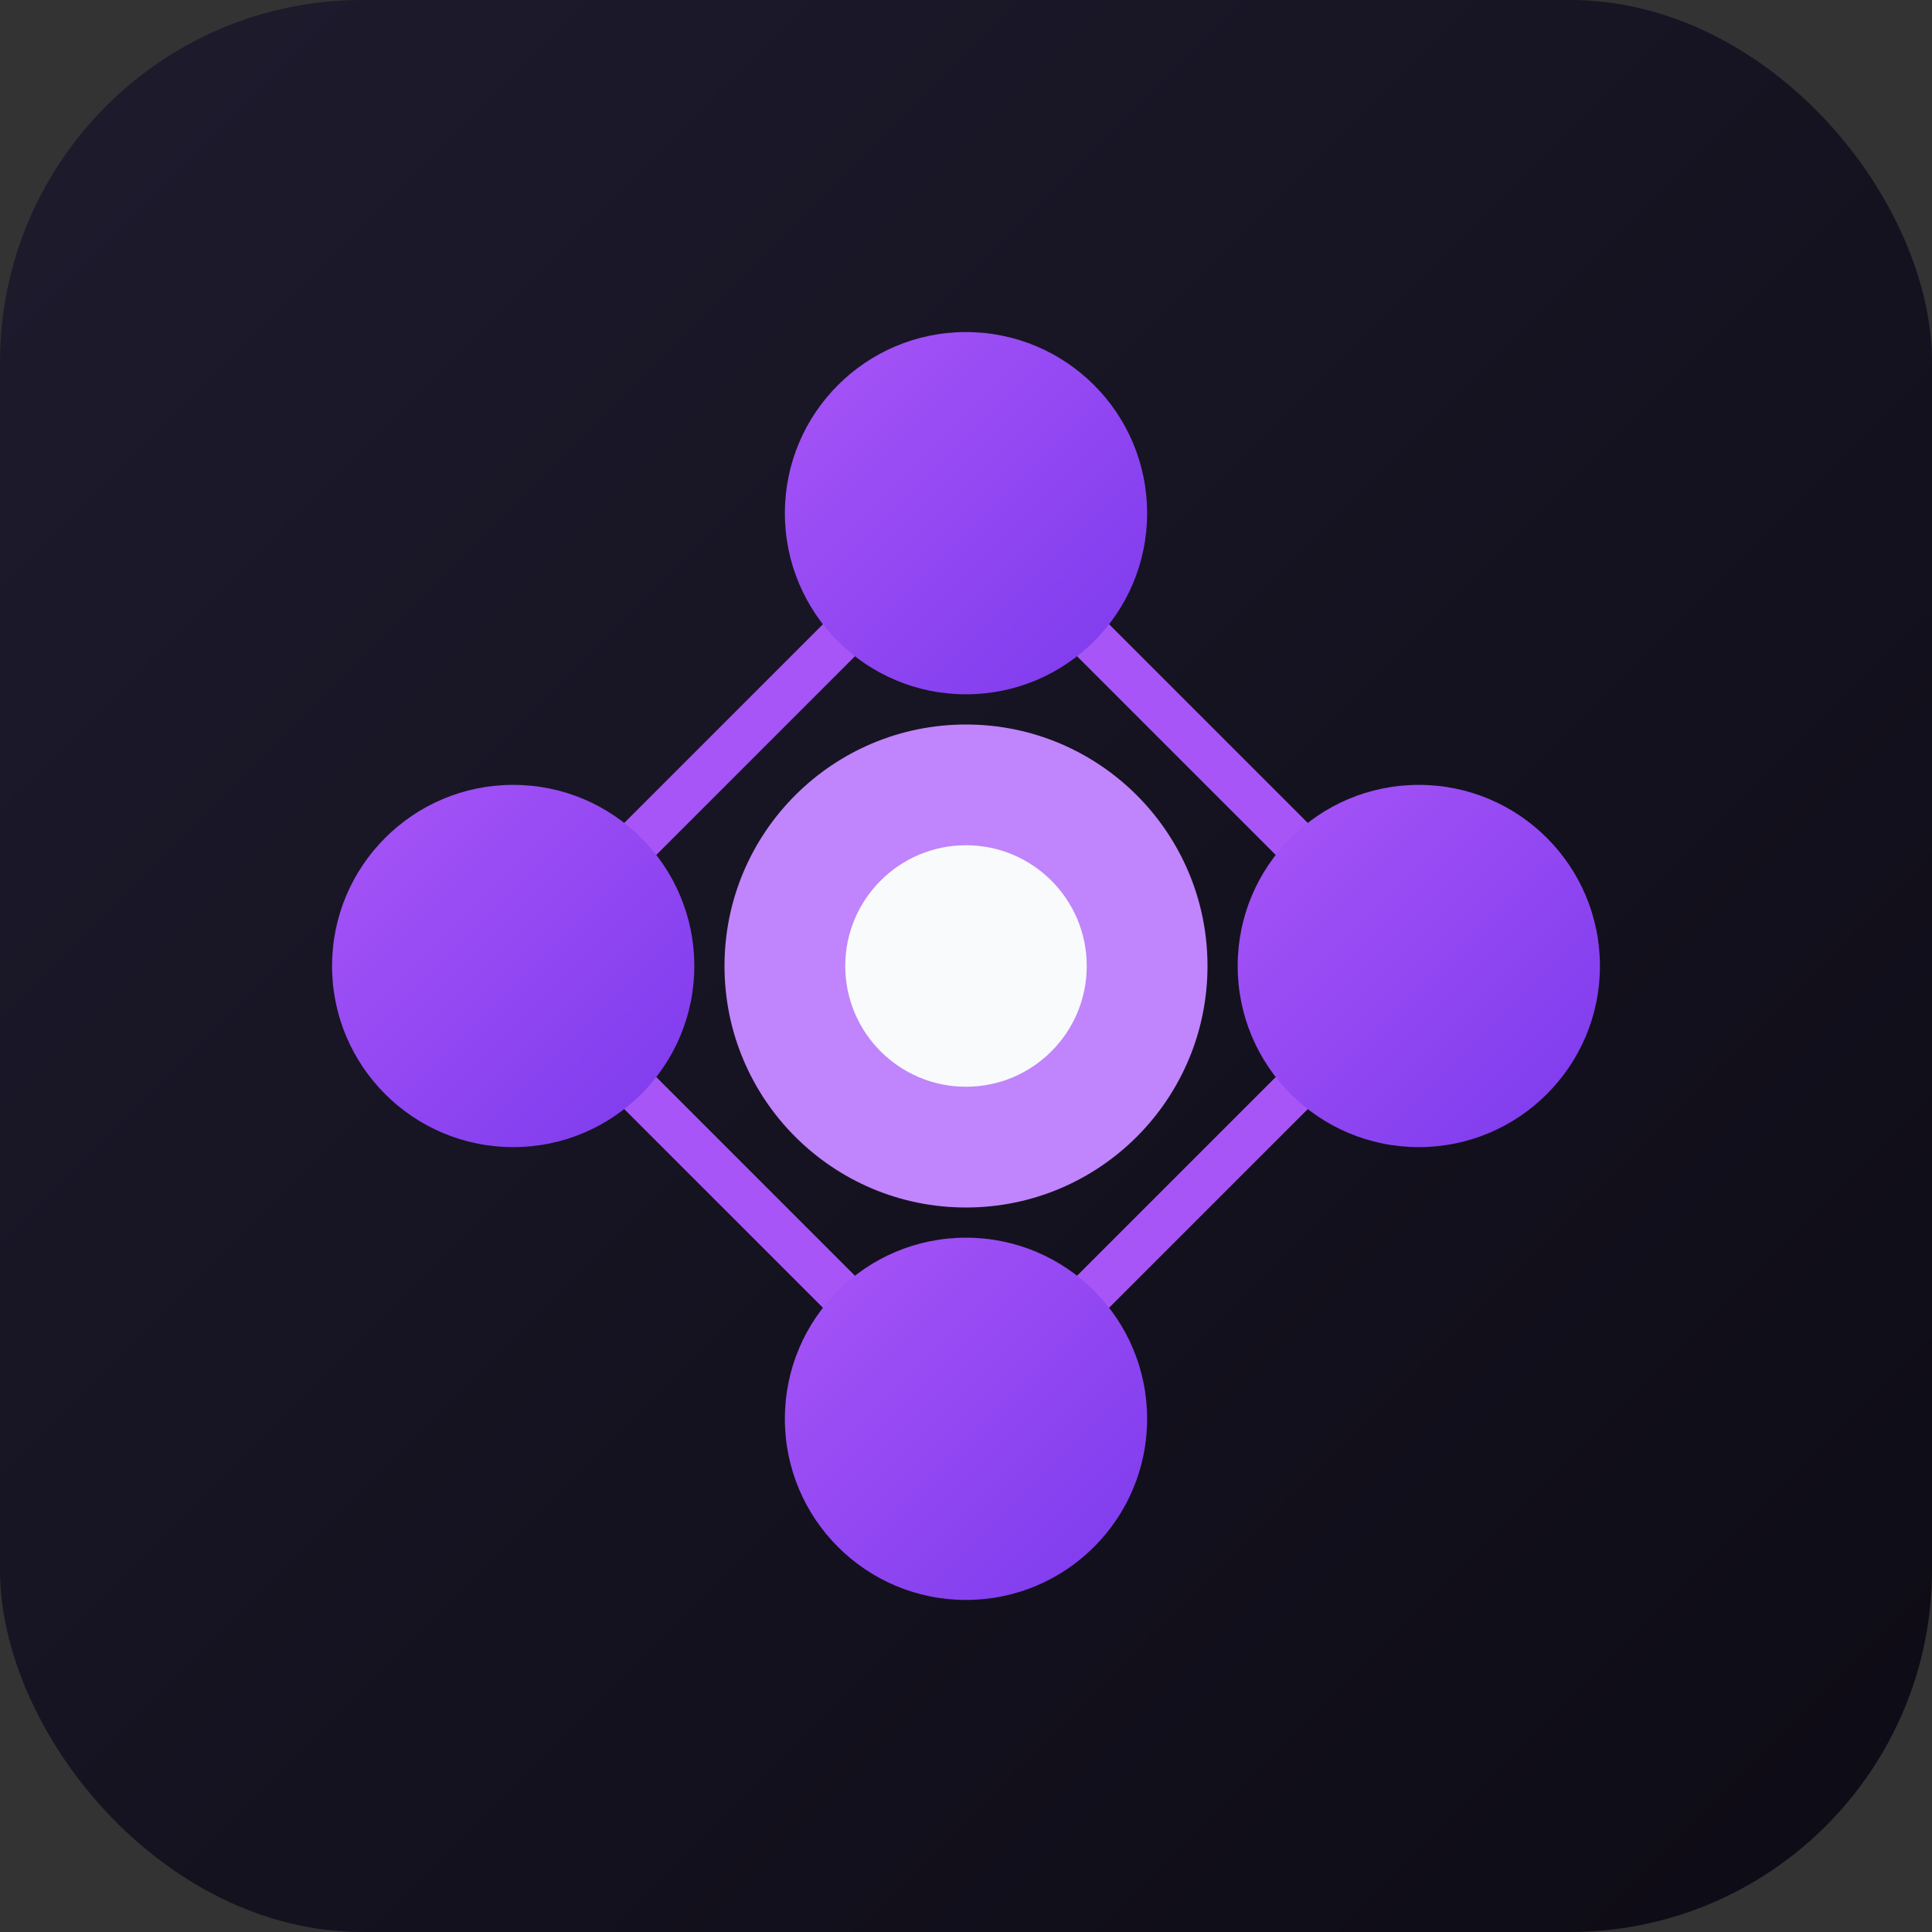
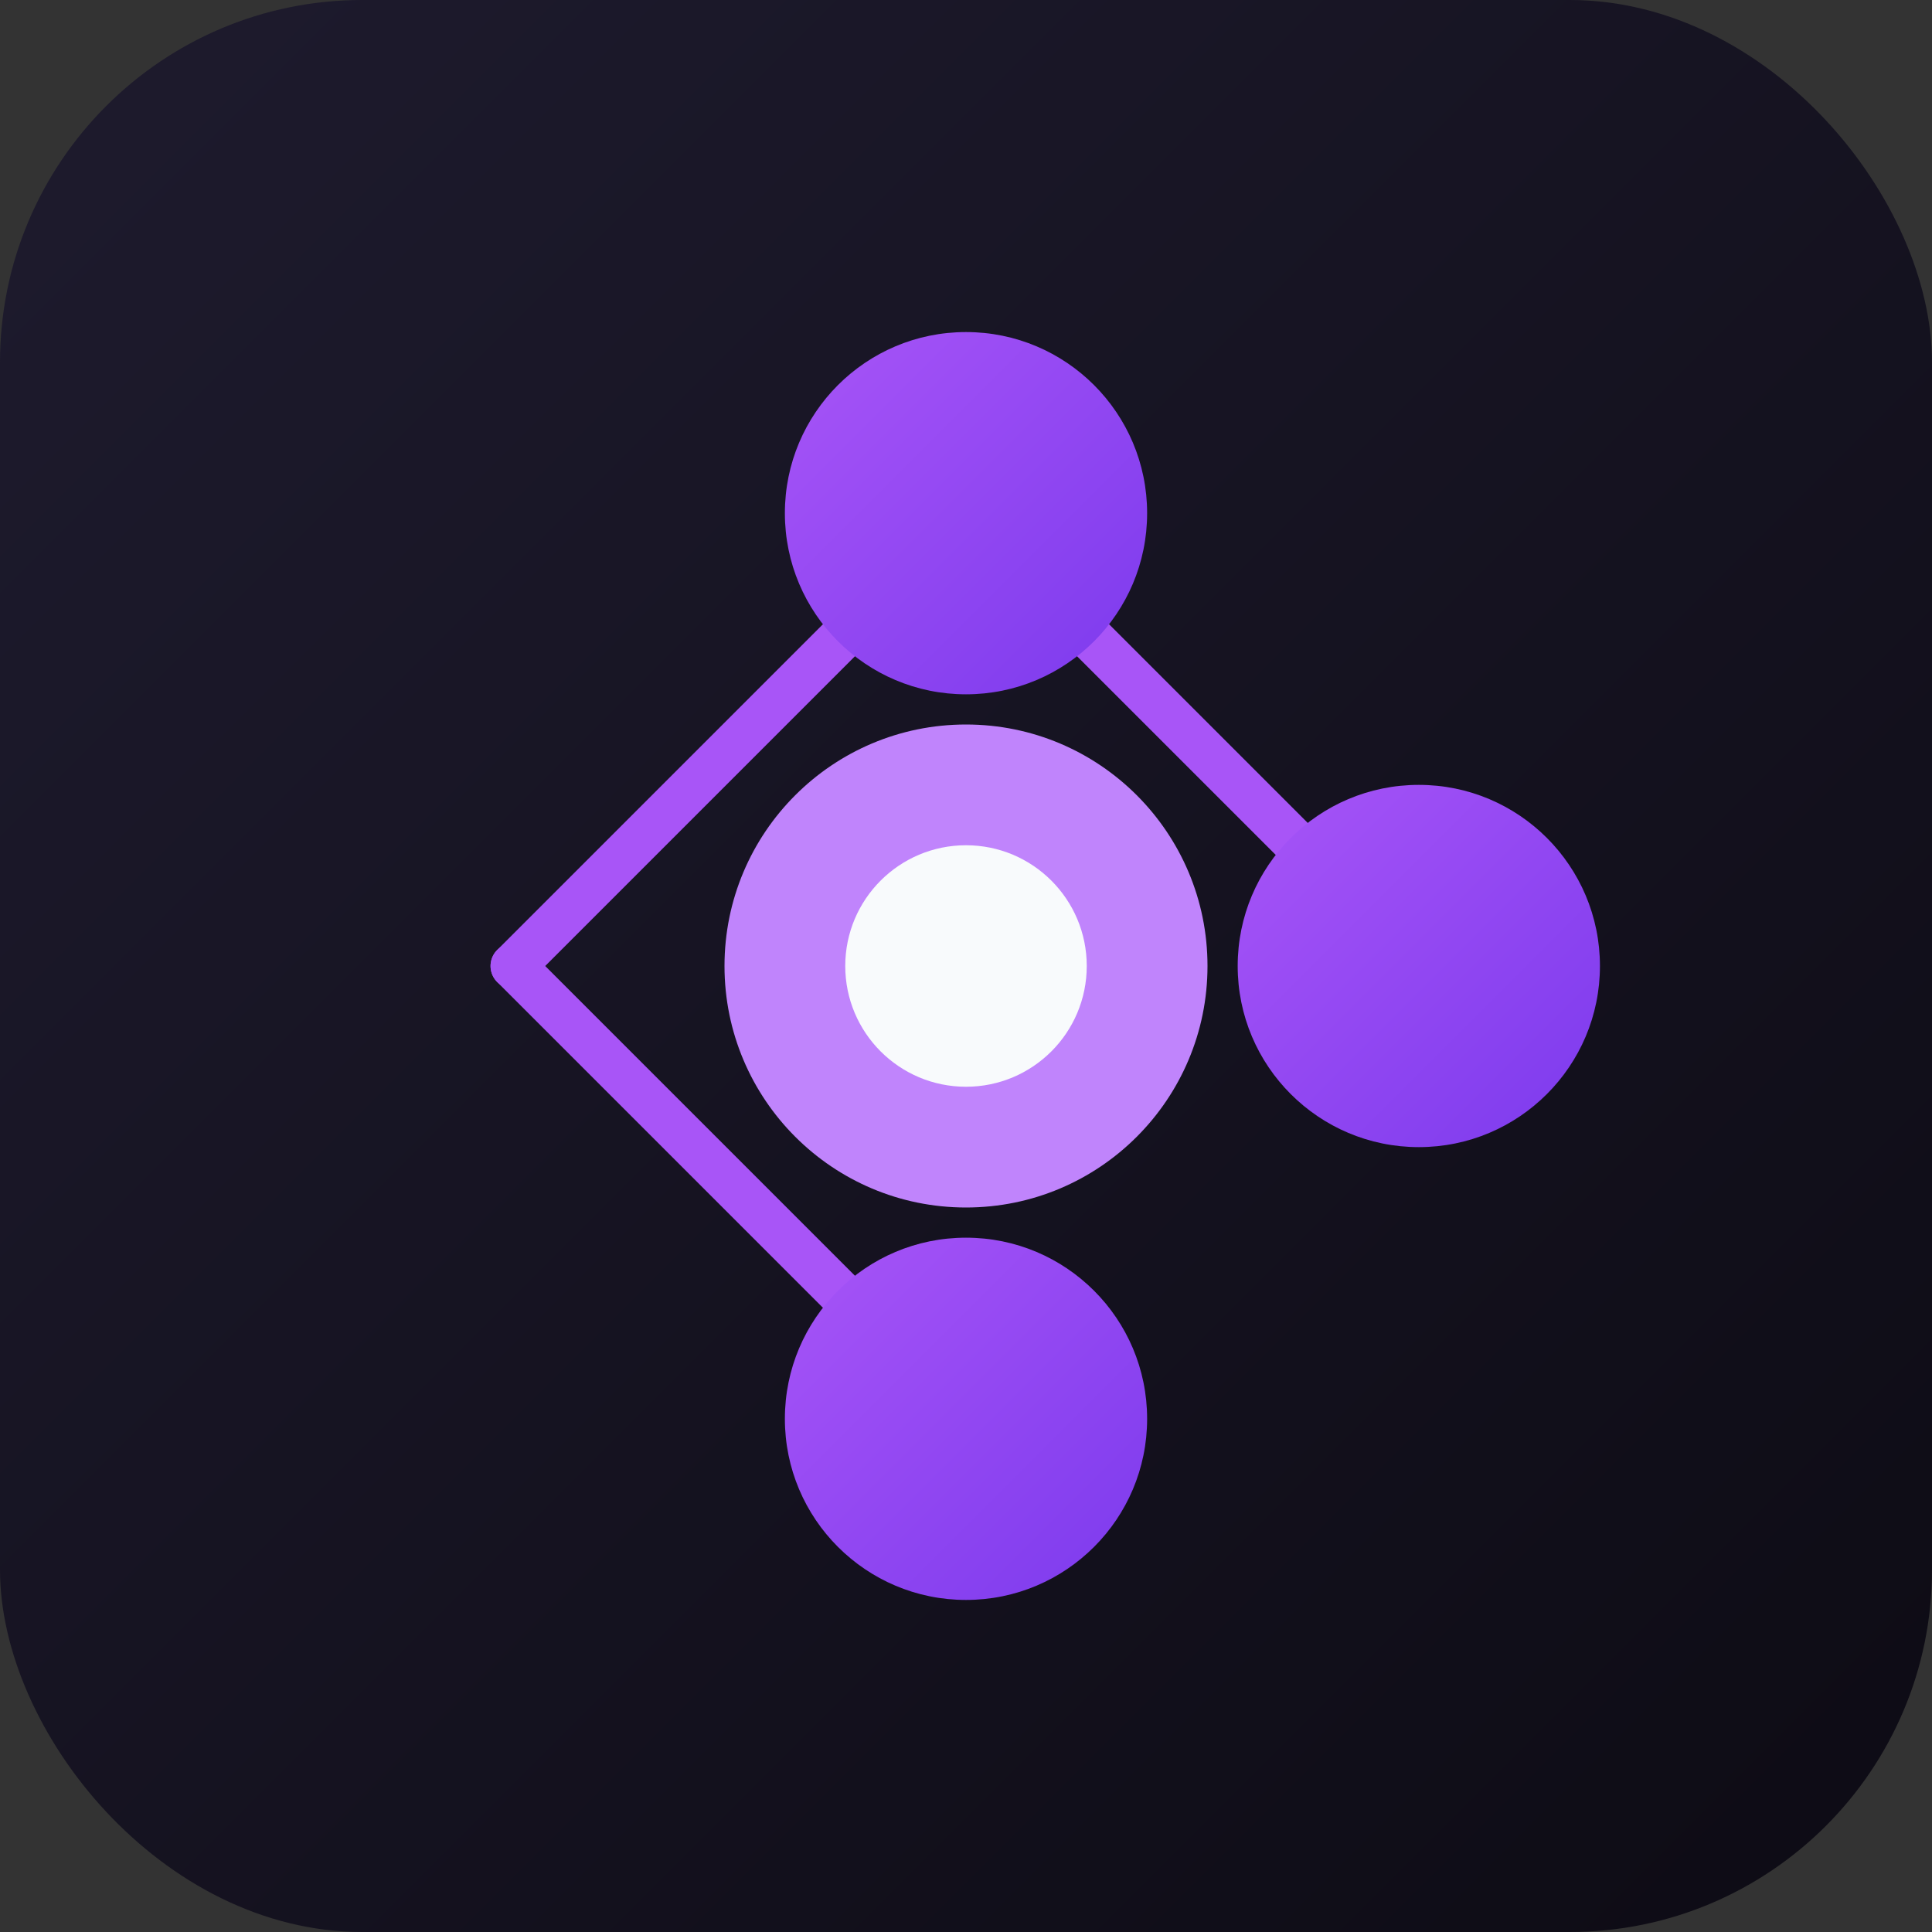
<svg xmlns="http://www.w3.org/2000/svg" viewBox="0 0 128 128">
  <rect x="0" y="0" width="128" height="128" fill="#333333" stroke="none" />
  <defs>
    <linearGradient id="bg" x1="0%" y1="0%" x2="100%" y2="100%">
      <stop offset="0%" style="stop-color:#1e1b2e" />
      <stop offset="100%" style="stop-color:#0d0b14" />
    </linearGradient>
    <linearGradient id="accent" x1="0%" y1="0%" x2="100%" y2="100%">
      <stop offset="0%" style="stop-color:#a855f7" />
      <stop offset="100%" style="stop-color:#7c3aed" />
    </linearGradient>
  </defs>
  <rect width="128" height="128" rx="24" fill="url(#bg)" />
  <line x1="34" y1="64" x2="64" y2="34" stroke="#a855f7" stroke-width="3" stroke-linecap="round" />
  <line x1="64" y1="34" x2="94" y2="64" stroke="#a855f7" stroke-width="3" stroke-linecap="round" />
  <line x1="34" y1="64" x2="64" y2="94" stroke="#a855f7" stroke-width="3" stroke-linecap="round" />
-   <line x1="64" y1="94" x2="94" y2="64" stroke="#a855f7" stroke-width="3" stroke-linecap="round" />
-   <circle cx="34" cy="64" r="12" fill="url(#accent)" />
  <circle cx="64" cy="34" r="12" fill="url(#accent)" />
  <circle cx="94" cy="64" r="12" fill="url(#accent)" />
  <circle cx="64" cy="94" r="12" fill="url(#accent)" />
  <circle cx="64" cy="64" r="16" fill="#c084fc" />
  <circle cx="64" cy="64" r="8" fill="#f8fafc" />
</svg>